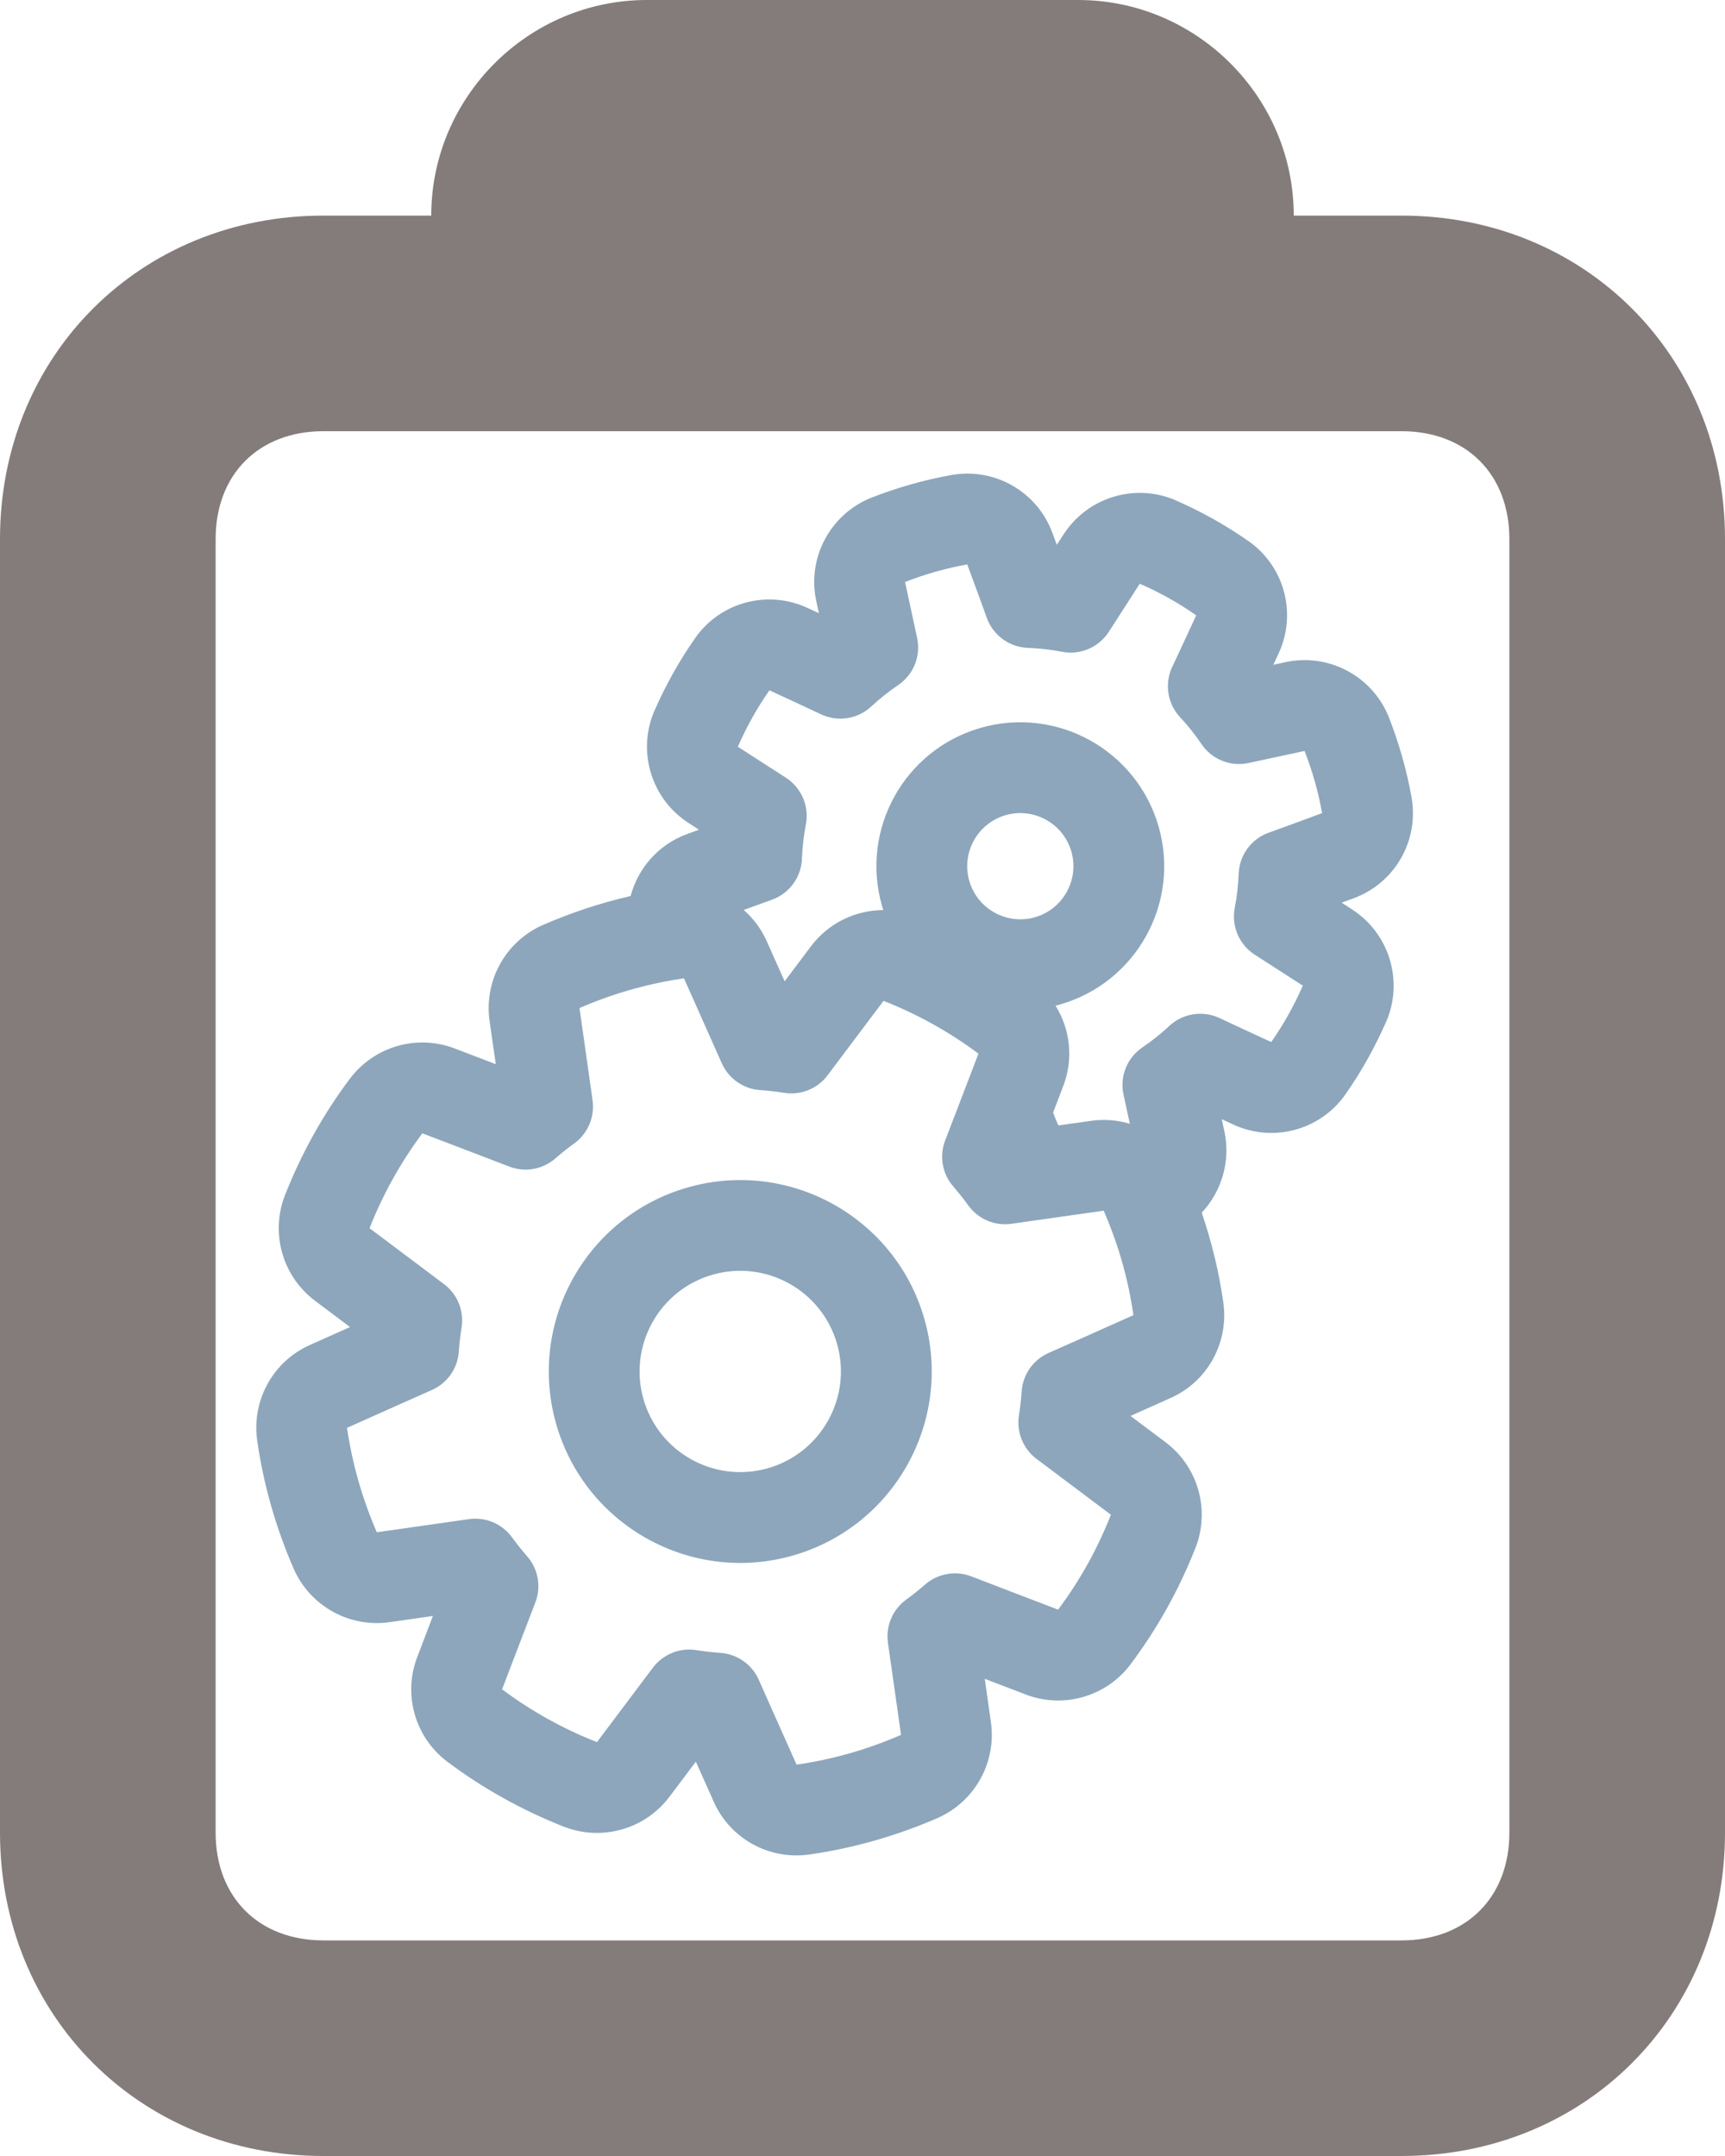
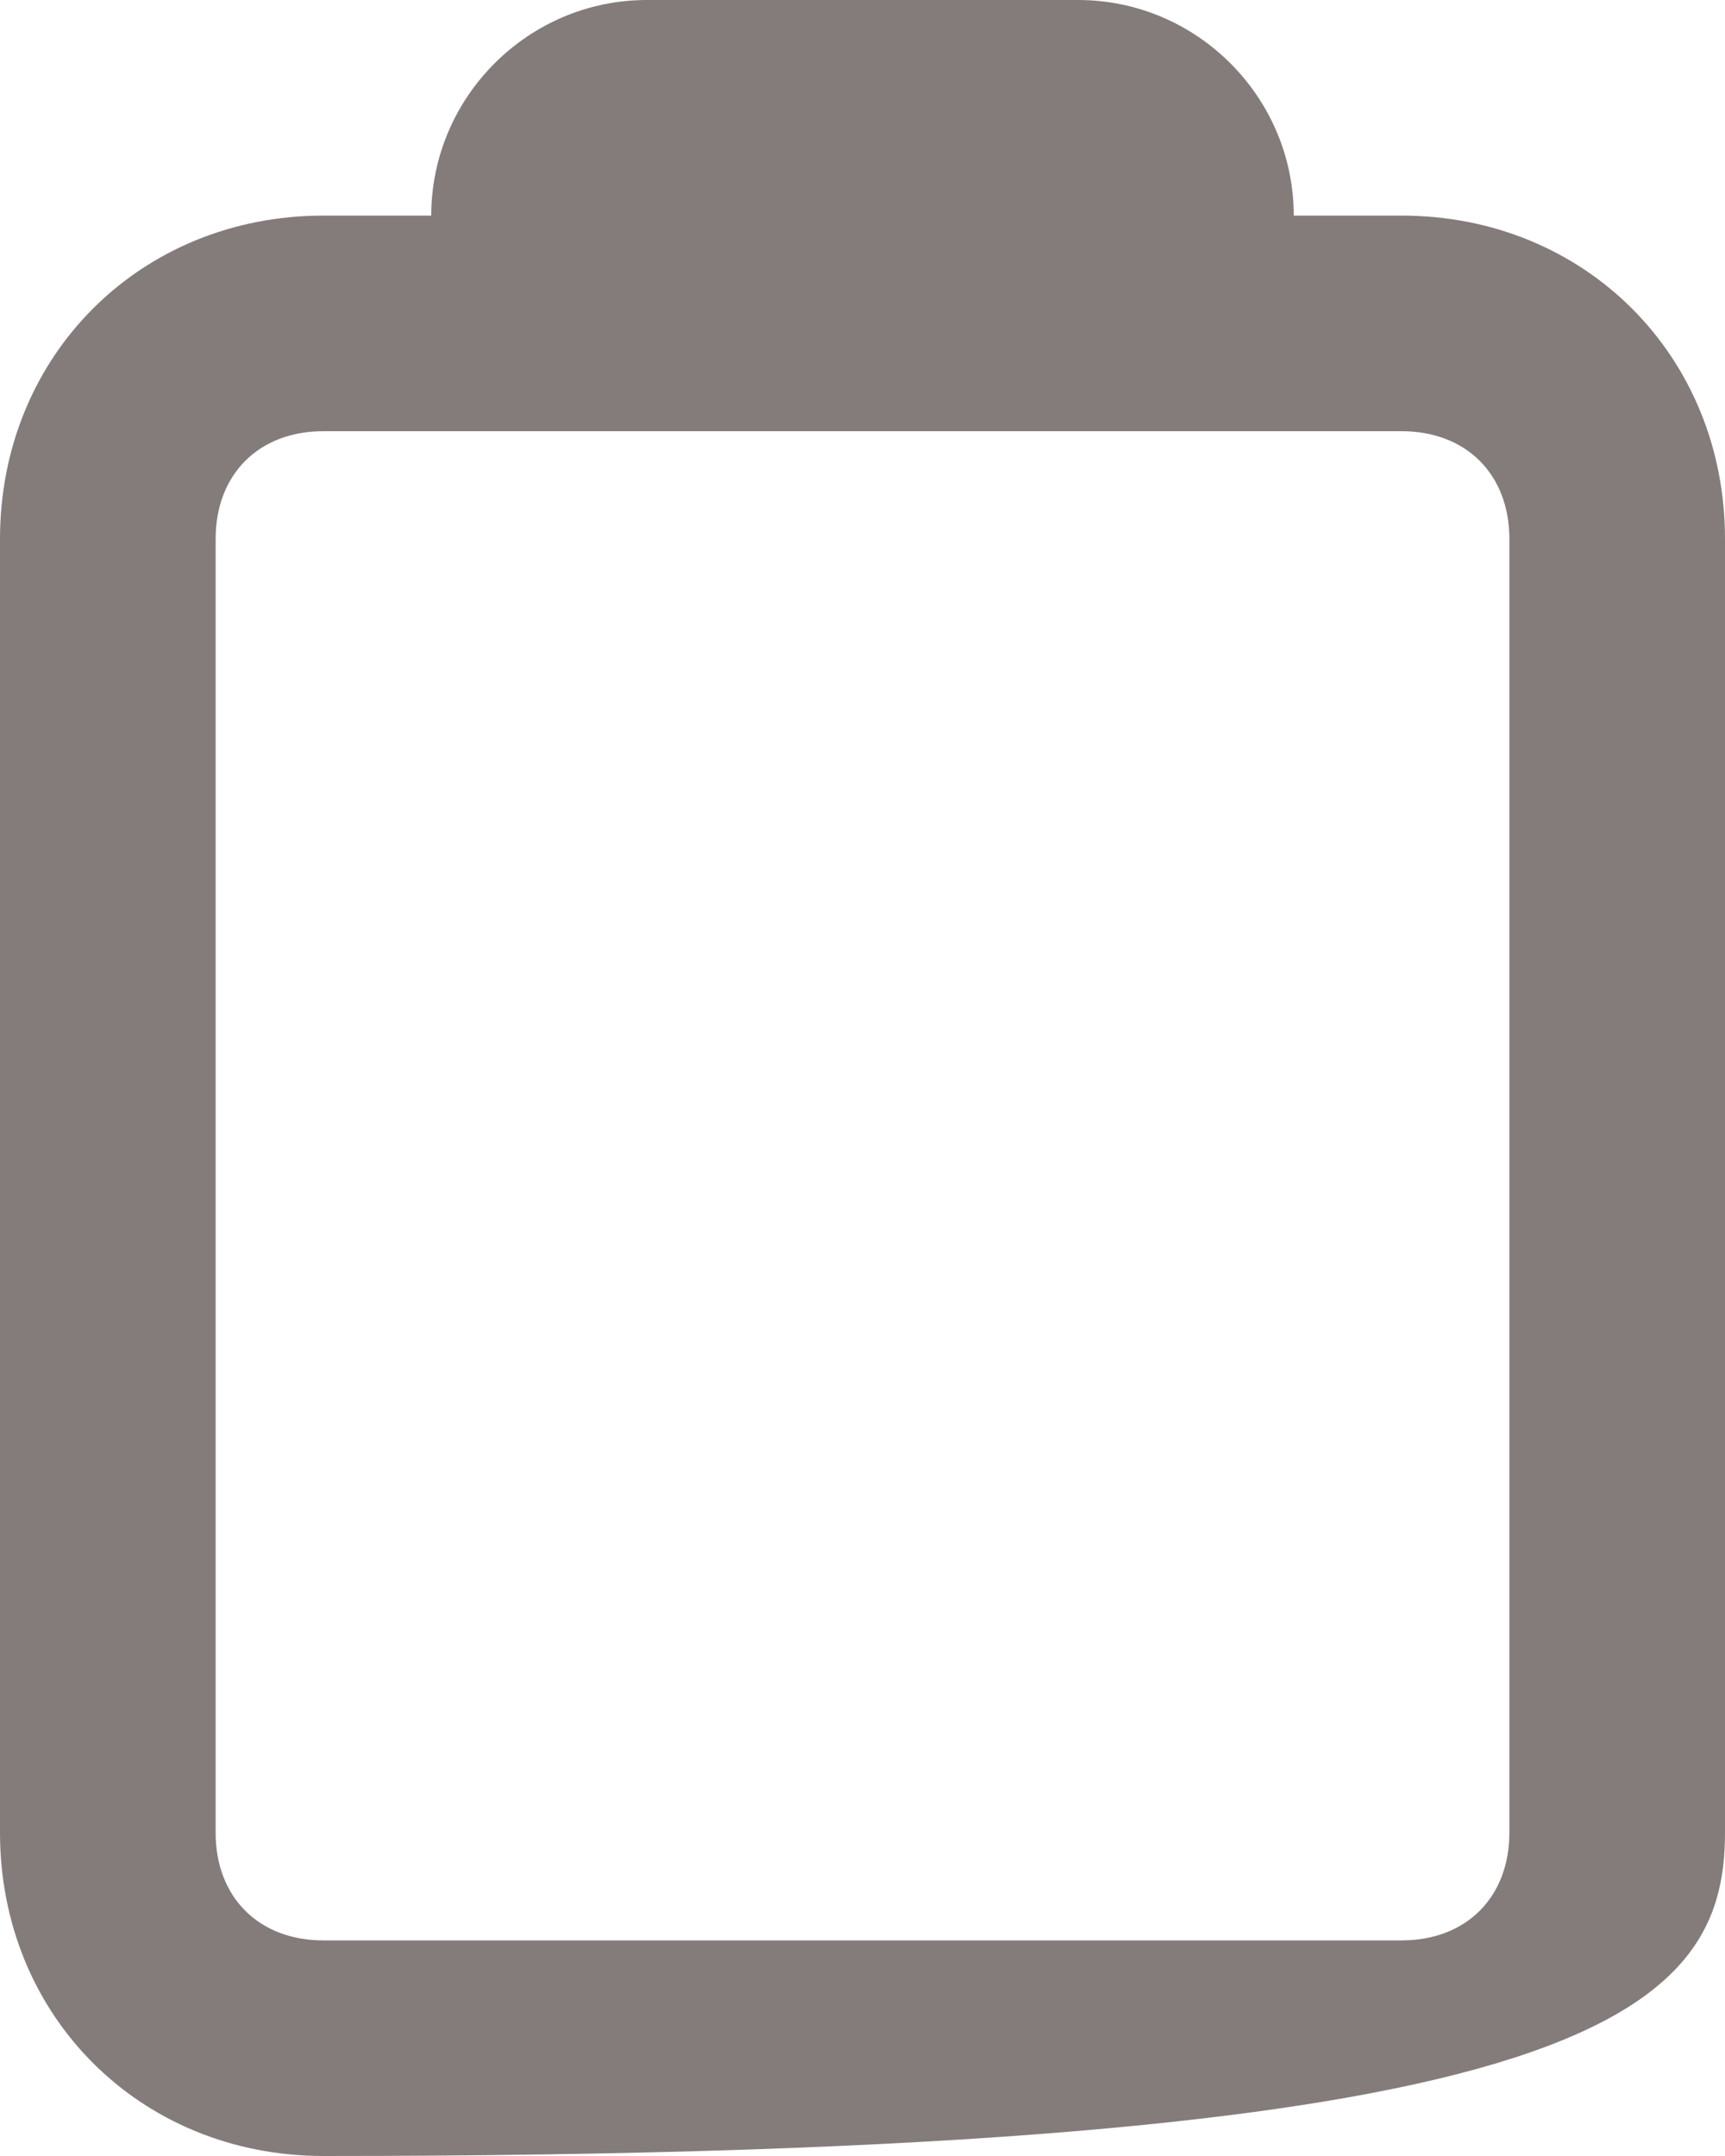
<svg xmlns="http://www.w3.org/2000/svg" width="40px" height="50px" viewBox="0 0 40 50" version="1.1">
  <title>develop</title>
  <g id="Page-1" stroke="none" stroke-width="1" fill="none" fill-rule="evenodd">
    <g id="develop" fill-rule="nonzero">
-       <path d="M32.5,5 L30,5 C30,2.25 27.75,0 25,0 L15,0 C12.25,0 10,2.25 10,5 L7.5,5 C3.25,5 0,8.25 0,12.5 L0,42.5 C0,46.75 3.25,50 7.5,50 L32.5,50 C36.75,50 40,46.75 40,42.5 L40,12.5 C40,8.25 36.75,5 32.5,5 Z M35,42.5 C35,44 34,45 32.5,45 L7.5,45 C6,45 5,44 5,42.5 L5,12.5 C5,11 6,10 7.5,10 L32.5,10 C34,10 35,11 35,12.5 L35,42.5 Z" id="Shape" fill="#847C7B" />
-       <path d="M27.309,30.342 C27.344,31.061 27.314,31.782 27.214,32.495 C27.214,32.499 27.214,32.503 27.212,32.506 C27.074,33.427 26.347,34.148 25.43,34.275 C25.122,34.319 24.76,34.37 24.422,34.419 L25.032,35.225 C25.597,35.971 25.602,36.998 25.047,37.749 C25.044,37.753 25.04,37.757 25.036,37.762 C24.403,38.592 23.66,39.333 22.827,39.962 C22.824,39.965 22.822,39.966 22.819,39.969 C22.069,40.523 21.045,40.517 20.307,39.96 C20.058,39.773 19.766,39.553 19.493,39.348 L19.353,40.35 C19.226,41.275 18.503,42.006 17.581,42.145 C17.574,42.145 17.569,42.146 17.564,42.148 C16.528,42.285 15.479,42.285 14.445,42.141 C14.441,42.141 14.437,42.14 14.435,42.139 C13.514,42.002 12.793,41.274 12.666,40.357 C12.622,40.049 12.57,39.686 12.523,39.348 L11.715,39.958 C10.97,40.523 9.944,40.528 9.193,39.974 C9.187,39.97 9.183,39.966 9.178,39.964 C8.349,39.329 7.607,38.587 6.978,37.754 C6.975,37.75 6.973,37.749 6.971,37.745 C6.418,36.996 6.423,35.973 6.982,35.235 C7.168,34.986 7.387,34.692 7.593,34.419 L6.59,34.281 C5.665,34.153 4.935,33.431 4.796,32.507 C4.795,32.502 4.794,32.495 4.794,32.49 C4.656,31.456 4.656,30.407 4.8,29.371 C4.8,29.369 4.8,29.365 4.802,29.361 C4.94,28.44 5.667,27.72 6.585,27.592 C6.891,27.549 7.254,27.498 7.593,27.449 L6.982,26.641 C6.417,25.896 6.412,24.87 6.966,24.119 C6.97,24.113 6.974,24.109 6.977,24.105 C7.611,23.275 8.353,22.534 9.186,21.905 C9.19,21.903 9.193,21.9 9.195,21.899 C9.944,21.345 10.968,21.35 11.707,21.908 C11.956,22.094 12.248,22.315 12.522,22.52 L12.66,21.516 C12.789,20.591 13.51,19.861 14.433,19.722 C14.439,19.721 14.444,19.721 14.45,19.72 C15.165,19.625 15.886,19.595 16.603,19.633 C16.947,19.058 17.554,18.663 18.257,18.613 C18.353,18.607 18.452,18.599 18.549,18.592 L18.364,18.379 C17.694,17.616 17.664,16.484 18.291,15.687 C18.298,15.68 18.302,15.674 18.308,15.667 C18.727,15.162 19.193,14.696 19.703,14.286 C19.706,14.283 19.71,14.28 19.712,14.278 C20.503,13.654 21.624,13.682 22.385,14.34 C22.459,14.403 22.534,14.467 22.607,14.532 L22.626,14.249 C22.691,13.236 23.472,12.416 24.478,12.296 C24.486,12.295 24.495,12.293 24.503,12.293 C25.157,12.232 25.815,12.232 26.468,12.301 C26.473,12.301 26.476,12.303 26.48,12.303 C27.48,12.422 28.253,13.234 28.326,14.237 C28.332,14.333 28.34,14.432 28.347,14.529 L28.56,14.343 C29.323,13.674 30.455,13.643 31.252,14.271 C31.259,14.278 31.265,14.282 31.272,14.288 C31.777,14.707 32.243,15.172 32.653,15.683 C32.656,15.686 32.659,15.69 32.661,15.692 C33.285,16.483 33.257,17.604 32.599,18.365 C32.536,18.438 32.472,18.513 32.407,18.587 L32.69,18.605 C33.703,18.671 34.523,19.451 34.643,20.458 C34.644,20.466 34.646,20.475 34.646,20.483 C34.707,21.137 34.707,21.795 34.638,22.448 C34.638,22.453 34.636,22.455 34.636,22.459 C34.517,23.459 33.705,24.233 32.702,24.305 C32.606,24.312 32.507,24.32 32.41,24.326 L32.595,24.54 C33.265,25.303 33.295,26.434 32.668,27.232 C32.661,27.238 32.657,27.245 32.651,27.252 C32.232,27.757 31.767,28.223 31.256,28.633 C31.253,28.636 31.249,28.638 31.247,28.641 C30.456,29.265 29.335,29.237 28.574,28.579 C28.501,28.516 28.426,28.452 28.352,28.387 L28.334,28.67 C28.286,29.381 27.889,29.996 27.309,30.342 L27.309,30.342 Z M25.373,24.795 C25.551,25.415 25.436,26.099 25.032,26.633 C24.91,26.796 24.773,26.979 24.635,27.162 C24.637,27.178 24.639,27.192 24.639,27.207 C24.641,27.226 24.649,27.333 24.672,27.482 L25.424,27.587 C25.734,27.63 26.023,27.74 26.274,27.901 L26.32,27.209 C26.348,26.779 26.636,26.411 27.045,26.278 C27.297,26.195 27.543,26.094 27.78,25.972 C28.162,25.778 28.627,25.836 28.951,26.119 C28.951,26.119 29.486,26.588 29.944,26.98 L29.948,26.983 C30.338,26.669 30.693,26.313 31.013,25.928 L30.139,24.93 C29.856,24.607 29.798,24.142 29.993,23.759 C30.114,23.522 30.215,23.276 30.298,23.025 C30.431,22.616 30.799,22.328 31.23,22.3 C31.23,22.3 31.94,22.253 32.539,22.205 L32.545,22.205 C32.598,21.707 32.598,21.205 32.552,20.707 L31.23,20.618 C30.799,20.591 30.431,20.303 30.298,19.894 C30.215,19.642 30.114,19.396 29.993,19.159 C29.798,18.776 29.856,18.312 30.139,17.988 C30.139,17.988 30.609,17.453 31.001,16.995 L31.003,16.991 C30.689,16.601 30.334,16.246 29.948,15.926 L28.951,16.8 C28.627,17.083 28.163,17.141 27.78,16.946 C27.543,16.825 27.297,16.724 27.045,16.641 C26.636,16.508 26.348,16.139 26.32,15.709 C26.32,15.709 26.273,14.999 26.226,14.4 L26.226,14.393 C25.728,14.341 25.226,14.341 24.727,14.387 L24.639,15.709 C24.611,16.14 24.323,16.508 23.914,16.641 C23.662,16.724 23.416,16.825 23.18,16.946 C22.797,17.141 22.332,17.083 22.008,16.8 C22.008,16.8 21.473,16.33 21.015,15.938 L21.011,15.936 C20.622,16.25 20.266,16.605 19.947,16.991 L20.82,17.988 C21.103,18.312 21.161,18.776 20.966,19.159 C20.845,19.396 20.744,19.642 20.661,19.894 C20.528,20.303 20.16,20.591 19.73,20.619 C19.73,20.619 19.419,20.64 19.035,20.667 C19.195,20.917 19.305,21.203 19.348,21.511 C19.393,21.819 19.444,22.18 19.491,22.519 L20.299,21.908 C20.837,21.501 21.522,21.386 22.144,21.561 C22.143,21.526 22.143,21.494 22.143,21.459 C22.143,19.617 23.637,18.122 25.48,18.122 C27.322,18.122 28.816,19.617 28.816,21.459 C28.816,23.301 27.322,24.796 25.48,24.796 C25.444,24.796 25.409,24.796 25.373,24.795 L25.373,24.795 Z M25.48,20.228 C24.801,20.228 24.248,20.78 24.248,21.459 C24.248,22.138 24.801,22.691 25.48,22.691 C26.159,22.691 26.711,22.138 26.711,21.459 C26.711,20.78 26.159,20.228 25.48,20.228 Z M16.293,21.728 C15.777,21.71 15.26,21.737 14.747,21.804 L14.449,23.942 C14.395,24.329 14.132,24.654 13.768,24.787 C13.59,24.851 13.415,24.924 13.245,25.003 C12.891,25.168 12.477,25.124 12.166,24.888 C12.166,24.888 11.136,24.111 10.447,23.595 L10.444,23.592 C9.773,24.103 9.173,24.701 8.66,25.37 L9.962,27.092 C10.198,27.403 10.241,27.818 10.077,28.171 C9.998,28.342 9.924,28.516 9.86,28.693 C9.727,29.059 9.403,29.322 9.016,29.375 C9.016,29.375 7.739,29.553 6.885,29.676 L6.882,29.676 C6.768,30.512 6.769,31.358 6.878,32.195 L9.016,32.491 C9.403,32.545 9.727,32.808 9.86,33.174 C9.924,33.35 9.998,33.525 10.077,33.695 C10.241,34.049 10.198,34.463 9.962,34.775 C9.962,34.775 9.185,35.804 8.668,36.495 L8.666,36.496 C9.176,37.169 9.774,37.767 10.444,38.28 L12.166,36.978 C12.477,36.744 12.891,36.699 13.245,36.863 C13.415,36.944 13.59,37.015 13.768,37.08 C14.132,37.213 14.395,37.538 14.449,37.924 C14.449,37.924 14.627,39.202 14.749,40.055 L14.751,40.058 C15.585,40.173 16.432,40.173 17.268,40.062 L17.565,37.924 C17.619,37.538 17.881,37.213 18.247,37.08 C18.424,37.015 18.598,36.944 18.769,36.863 C19.122,36.699 19.538,36.744 19.848,36.978 C19.848,36.978 20.878,37.757 21.568,38.273 L21.569,38.274 C22.242,37.765 22.84,37.166 23.353,36.496 L22.052,34.775 C21.817,34.463 21.773,34.049 21.938,33.695 C22.017,33.525 22.089,33.35 22.153,33.174 C22.286,32.808 22.611,32.545 22.998,32.491 C22.998,32.491 24.276,32.315 25.128,32.191 L25.131,32.19 C25.202,31.671 25.23,31.149 25.214,30.625 C25.203,30.308 25.178,29.99 25.136,29.672 L22.998,29.375 C22.611,29.322 22.286,29.059 22.153,28.694 C22.144,28.667 22.134,28.641 22.124,28.615 C22.068,28.465 22.005,28.317 21.938,28.171 C21.773,27.818 21.816,27.403 22.052,27.092 C22.052,27.092 22.83,26.063 23.347,25.372 L23.347,25.37 C22.838,24.699 22.239,24.1 21.57,23.587 L19.848,24.888 C19.538,25.124 19.122,25.168 18.769,25.003 C18.598,24.924 18.424,24.851 18.247,24.787 C17.881,24.654 17.619,24.329 17.565,23.942 C17.565,23.942 17.441,23.055 17.33,22.267 C17.307,22.109 17.285,21.954 17.265,21.812 L17.264,21.809 C16.941,21.764 16.616,21.737 16.293,21.728 L16.293,21.728 Z M16.007,26.495 C18.457,26.495 20.447,28.483 20.447,30.933 C20.447,33.384 18.457,35.373 16.007,35.373 C13.557,35.373 11.568,33.384 11.568,30.933 C11.568,28.483 13.557,26.495 16.007,26.495 L16.007,26.495 Z M16.007,28.599 C14.719,28.599 13.673,29.645 13.673,30.933 C13.673,32.221 14.719,33.267 16.007,33.267 C17.295,33.267 18.341,32.221 18.341,30.933 C18.341,29.645 17.295,28.599 16.007,28.599 L16.007,28.599 Z" id="Shape" fill="#8DA6BC" transform="translate(19.691, 27.249) rotate(-16) translate(-19.691, -27.249)" />
+       <path d="M32.5,5 L30,5 C30,2.25 27.75,0 25,0 L15,0 C12.25,0 10,2.25 10,5 L7.5,5 C3.25,5 0,8.25 0,12.5 L0,42.5 C0,46.75 3.25,50 7.5,50 C36.75,50 40,46.75 40,42.5 L40,12.5 C40,8.25 36.75,5 32.5,5 Z M35,42.5 C35,44 34,45 32.5,45 L7.5,45 C6,45 5,44 5,42.5 L5,12.5 C5,11 6,10 7.5,10 L32.5,10 C34,10 35,11 35,12.5 L35,42.5 Z" id="Shape" fill="#847C7B" />
    </g>
  </g>
</svg>